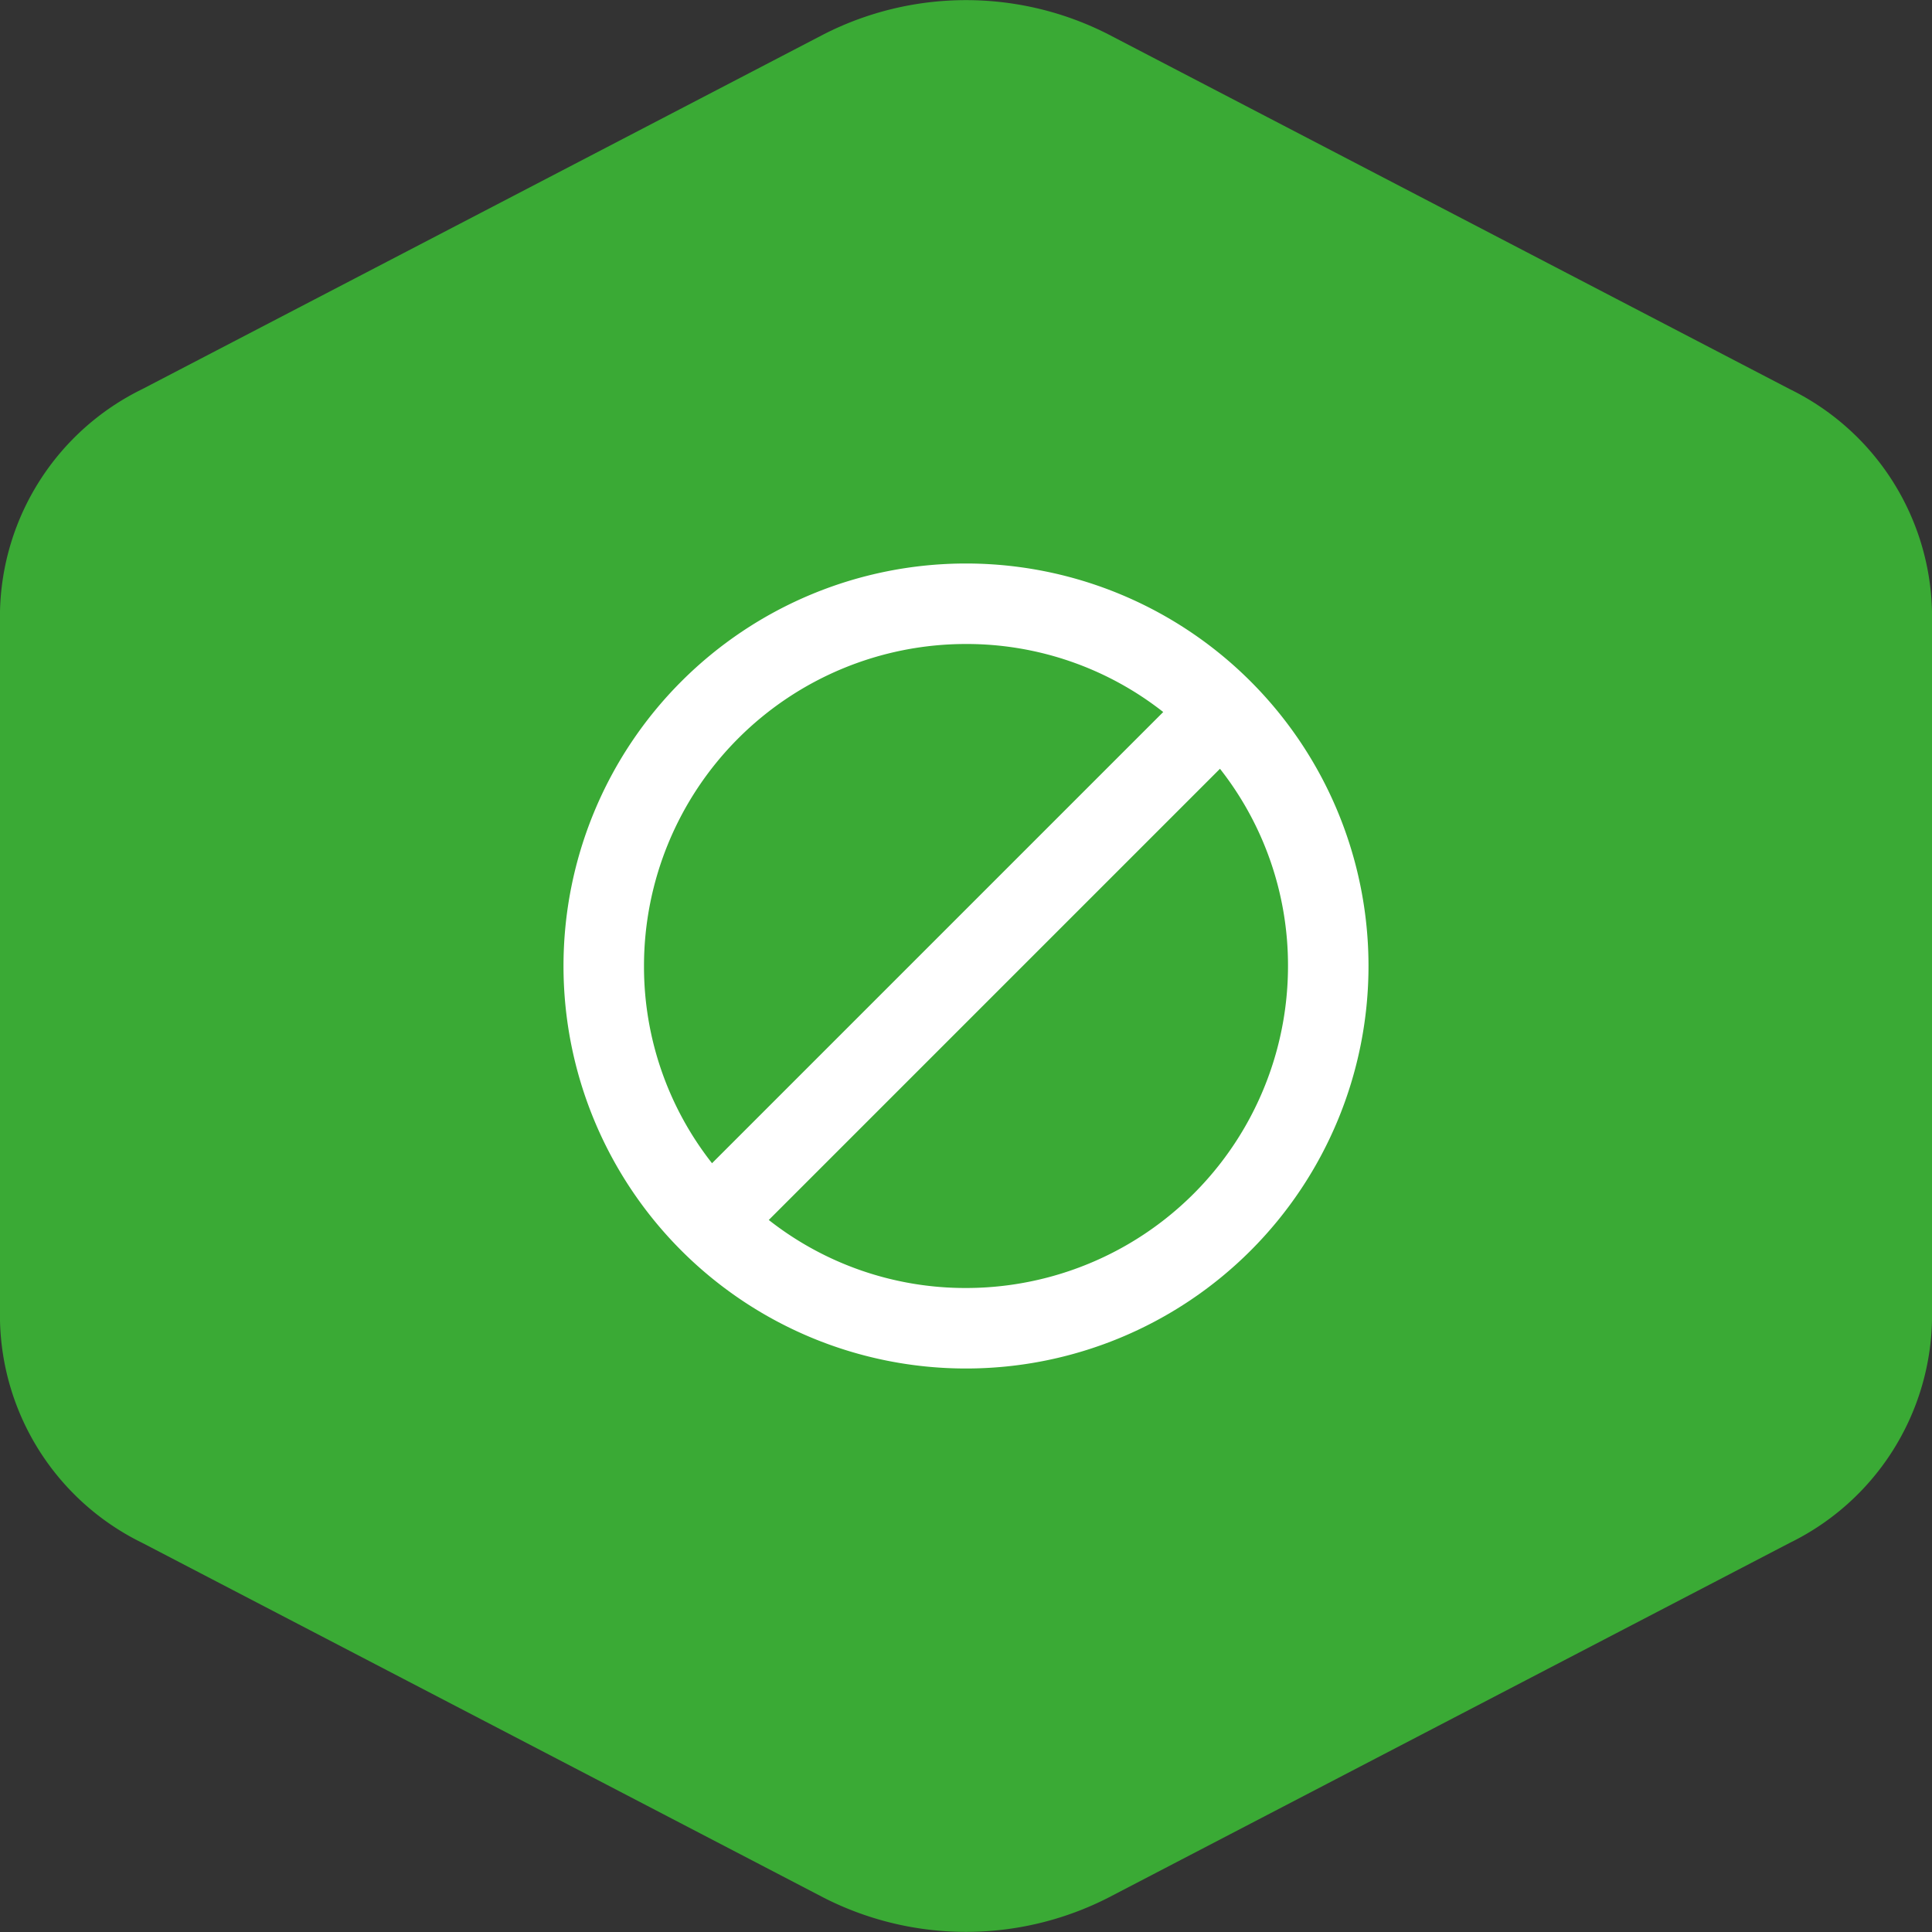
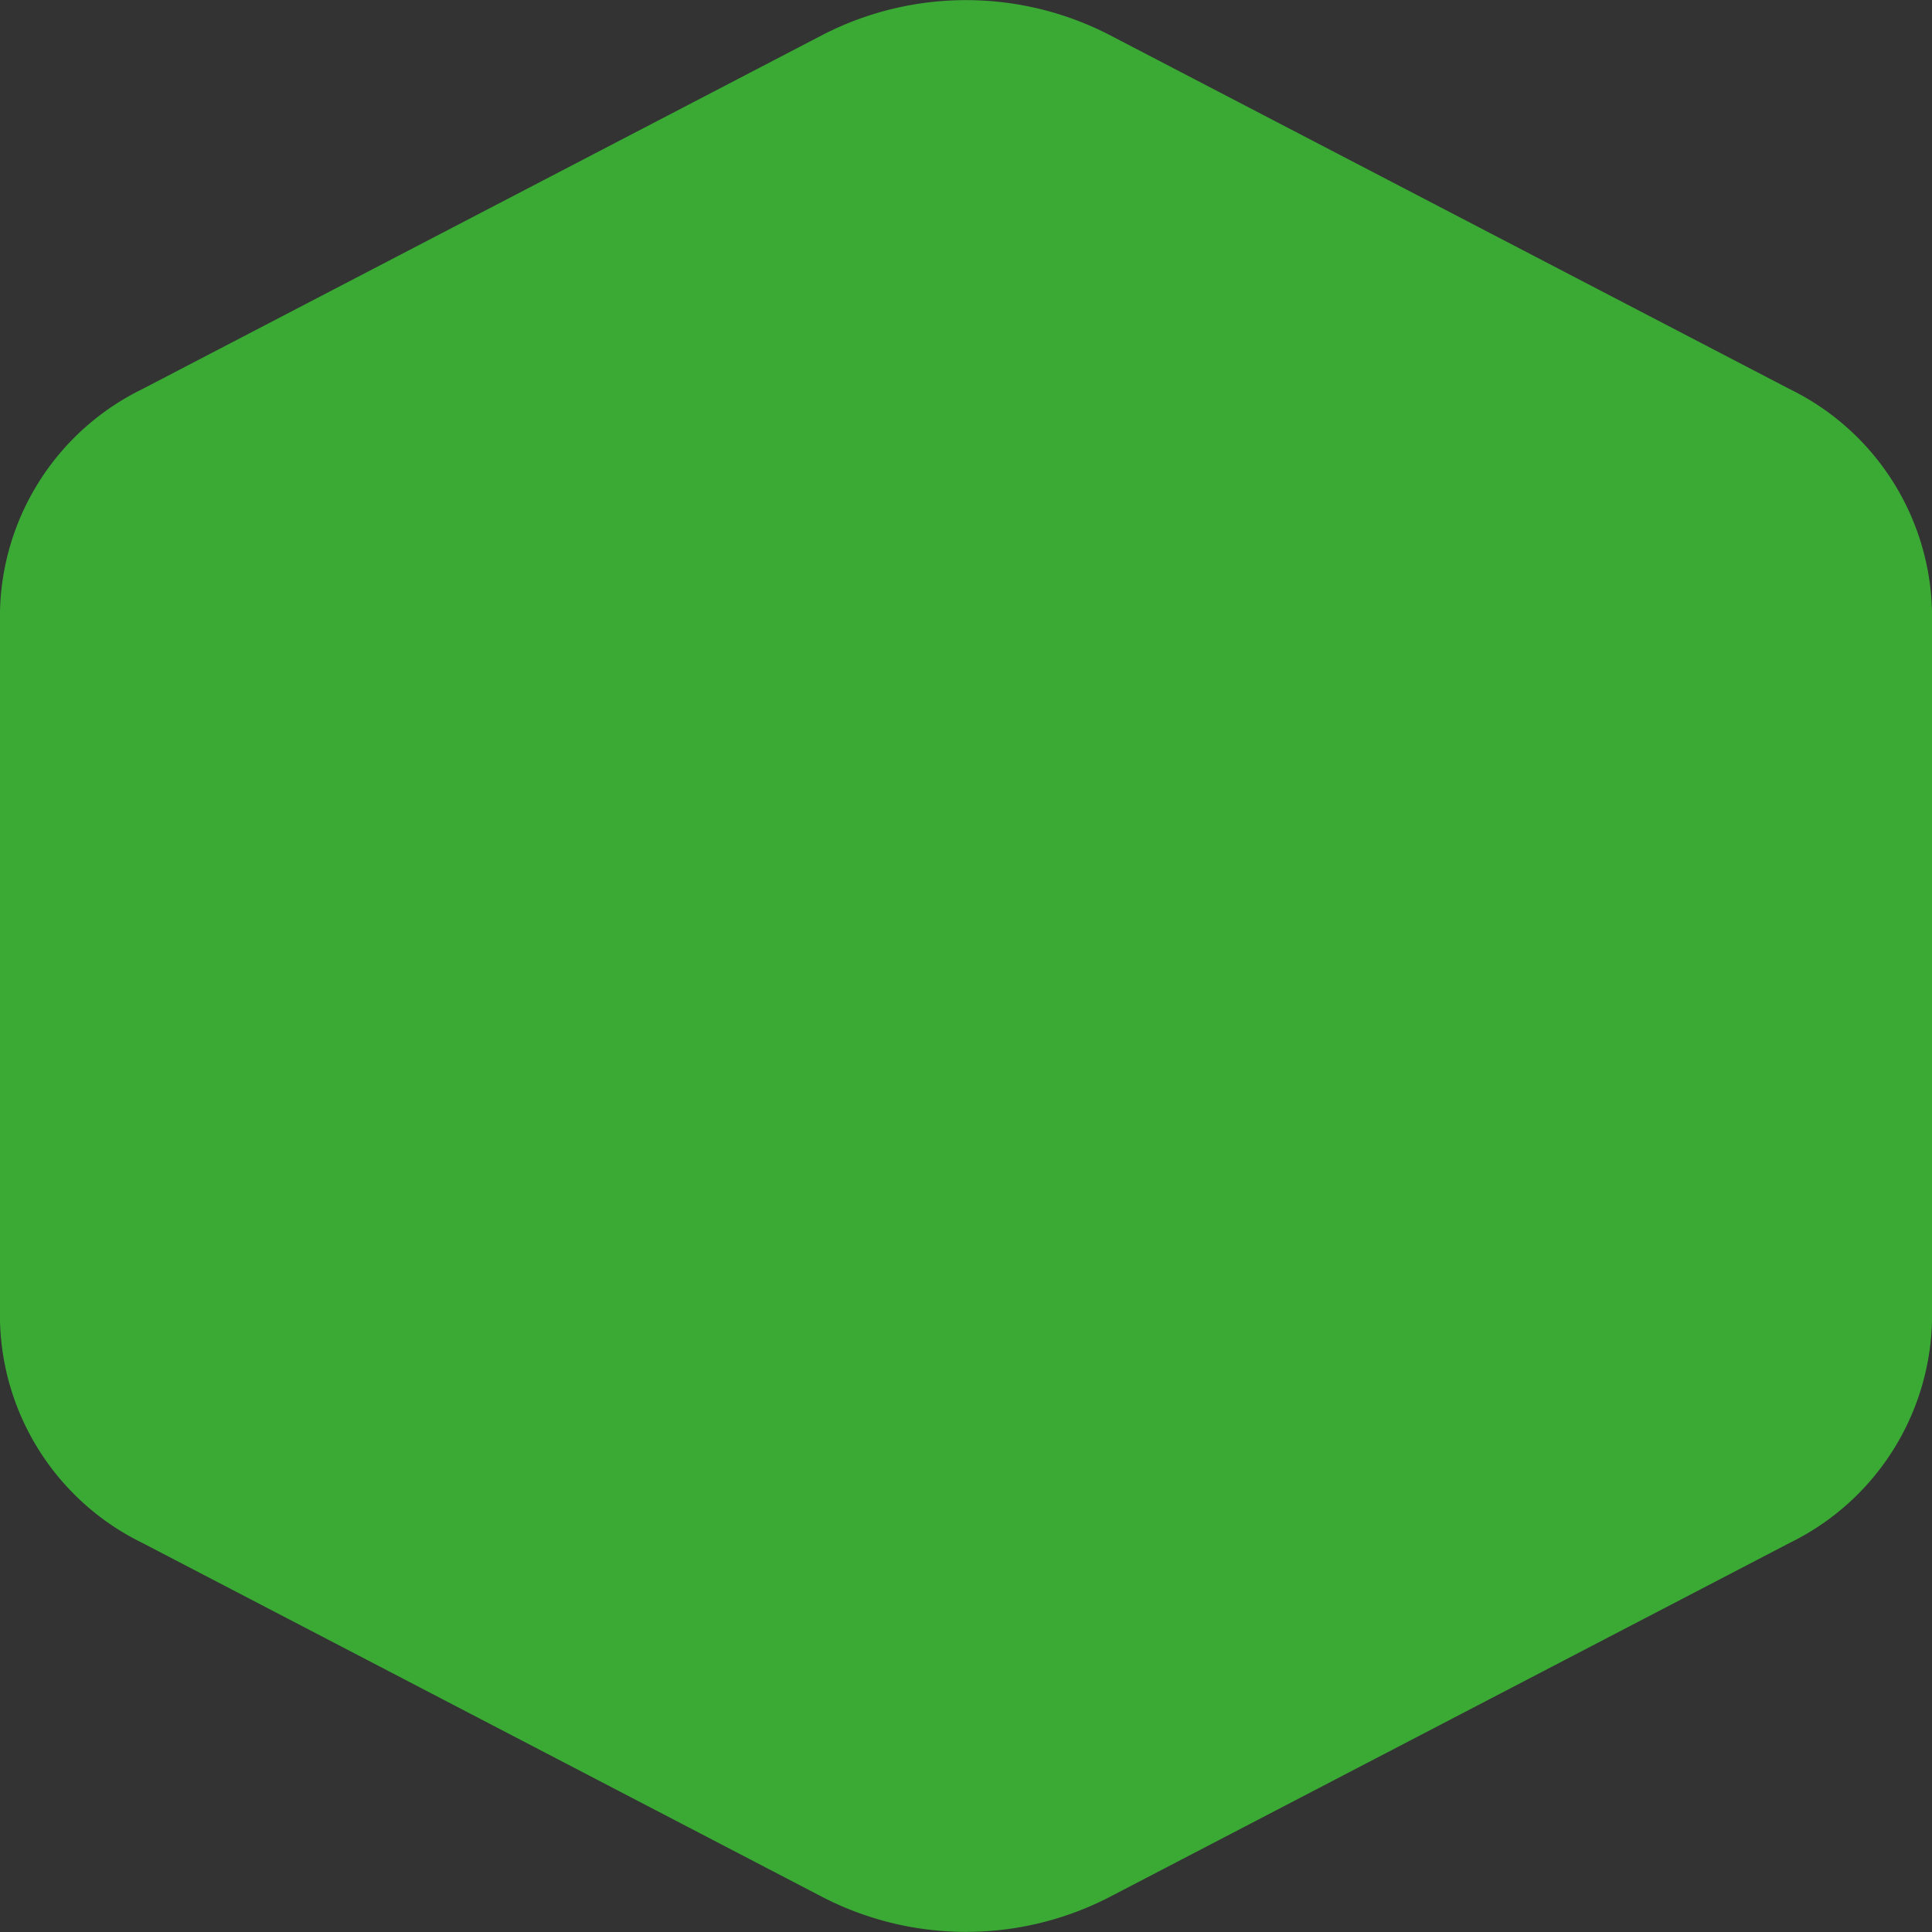
<svg xmlns="http://www.w3.org/2000/svg" id="tudo" viewBox="0 0 48 48">
  <rect x="0" y="0" width="48" height="48" fill="#333333" stroke="none" />
  <defs>
    <style>.cls-1{fill:#3aaa35;}.cls-2{fill:#fff;}</style>
  </defs>
  <path class="cls-1" d="M49,16.19V33.81a6.3,6.3,0,0,1-3.53,5.52L28.53,48.15a7.78,7.78,0,0,1-7.06,0L4.53,39.33A6.3,6.3,0,0,1,1,33.81V16.19a6.3,6.3,0,0,1,3.53-5.52L21.47,1.85a7.78,7.78,0,0,1,7.06,0l16.94,8.82A6.3,6.3,0,0,1,49,16.19Z" transform="translate(-1 -1)" />
-   <path class="cls-2" d="M25,15A10,10,0,1,0,35,25,10,10,0,0,0,25,15ZM17,25a8,8,0,0,1,8-8,7.9,7.9,0,0,1,4.9,1.69L18.69,29.9A7.9,7.9,0,0,1,17,25Zm8,8a7.9,7.9,0,0,1-4.9-1.69L31.31,20.1A7.9,7.9,0,0,1,33,25,8,8,0,0,1,25,33Z" transform="translate(-1 -1)" />
</svg>